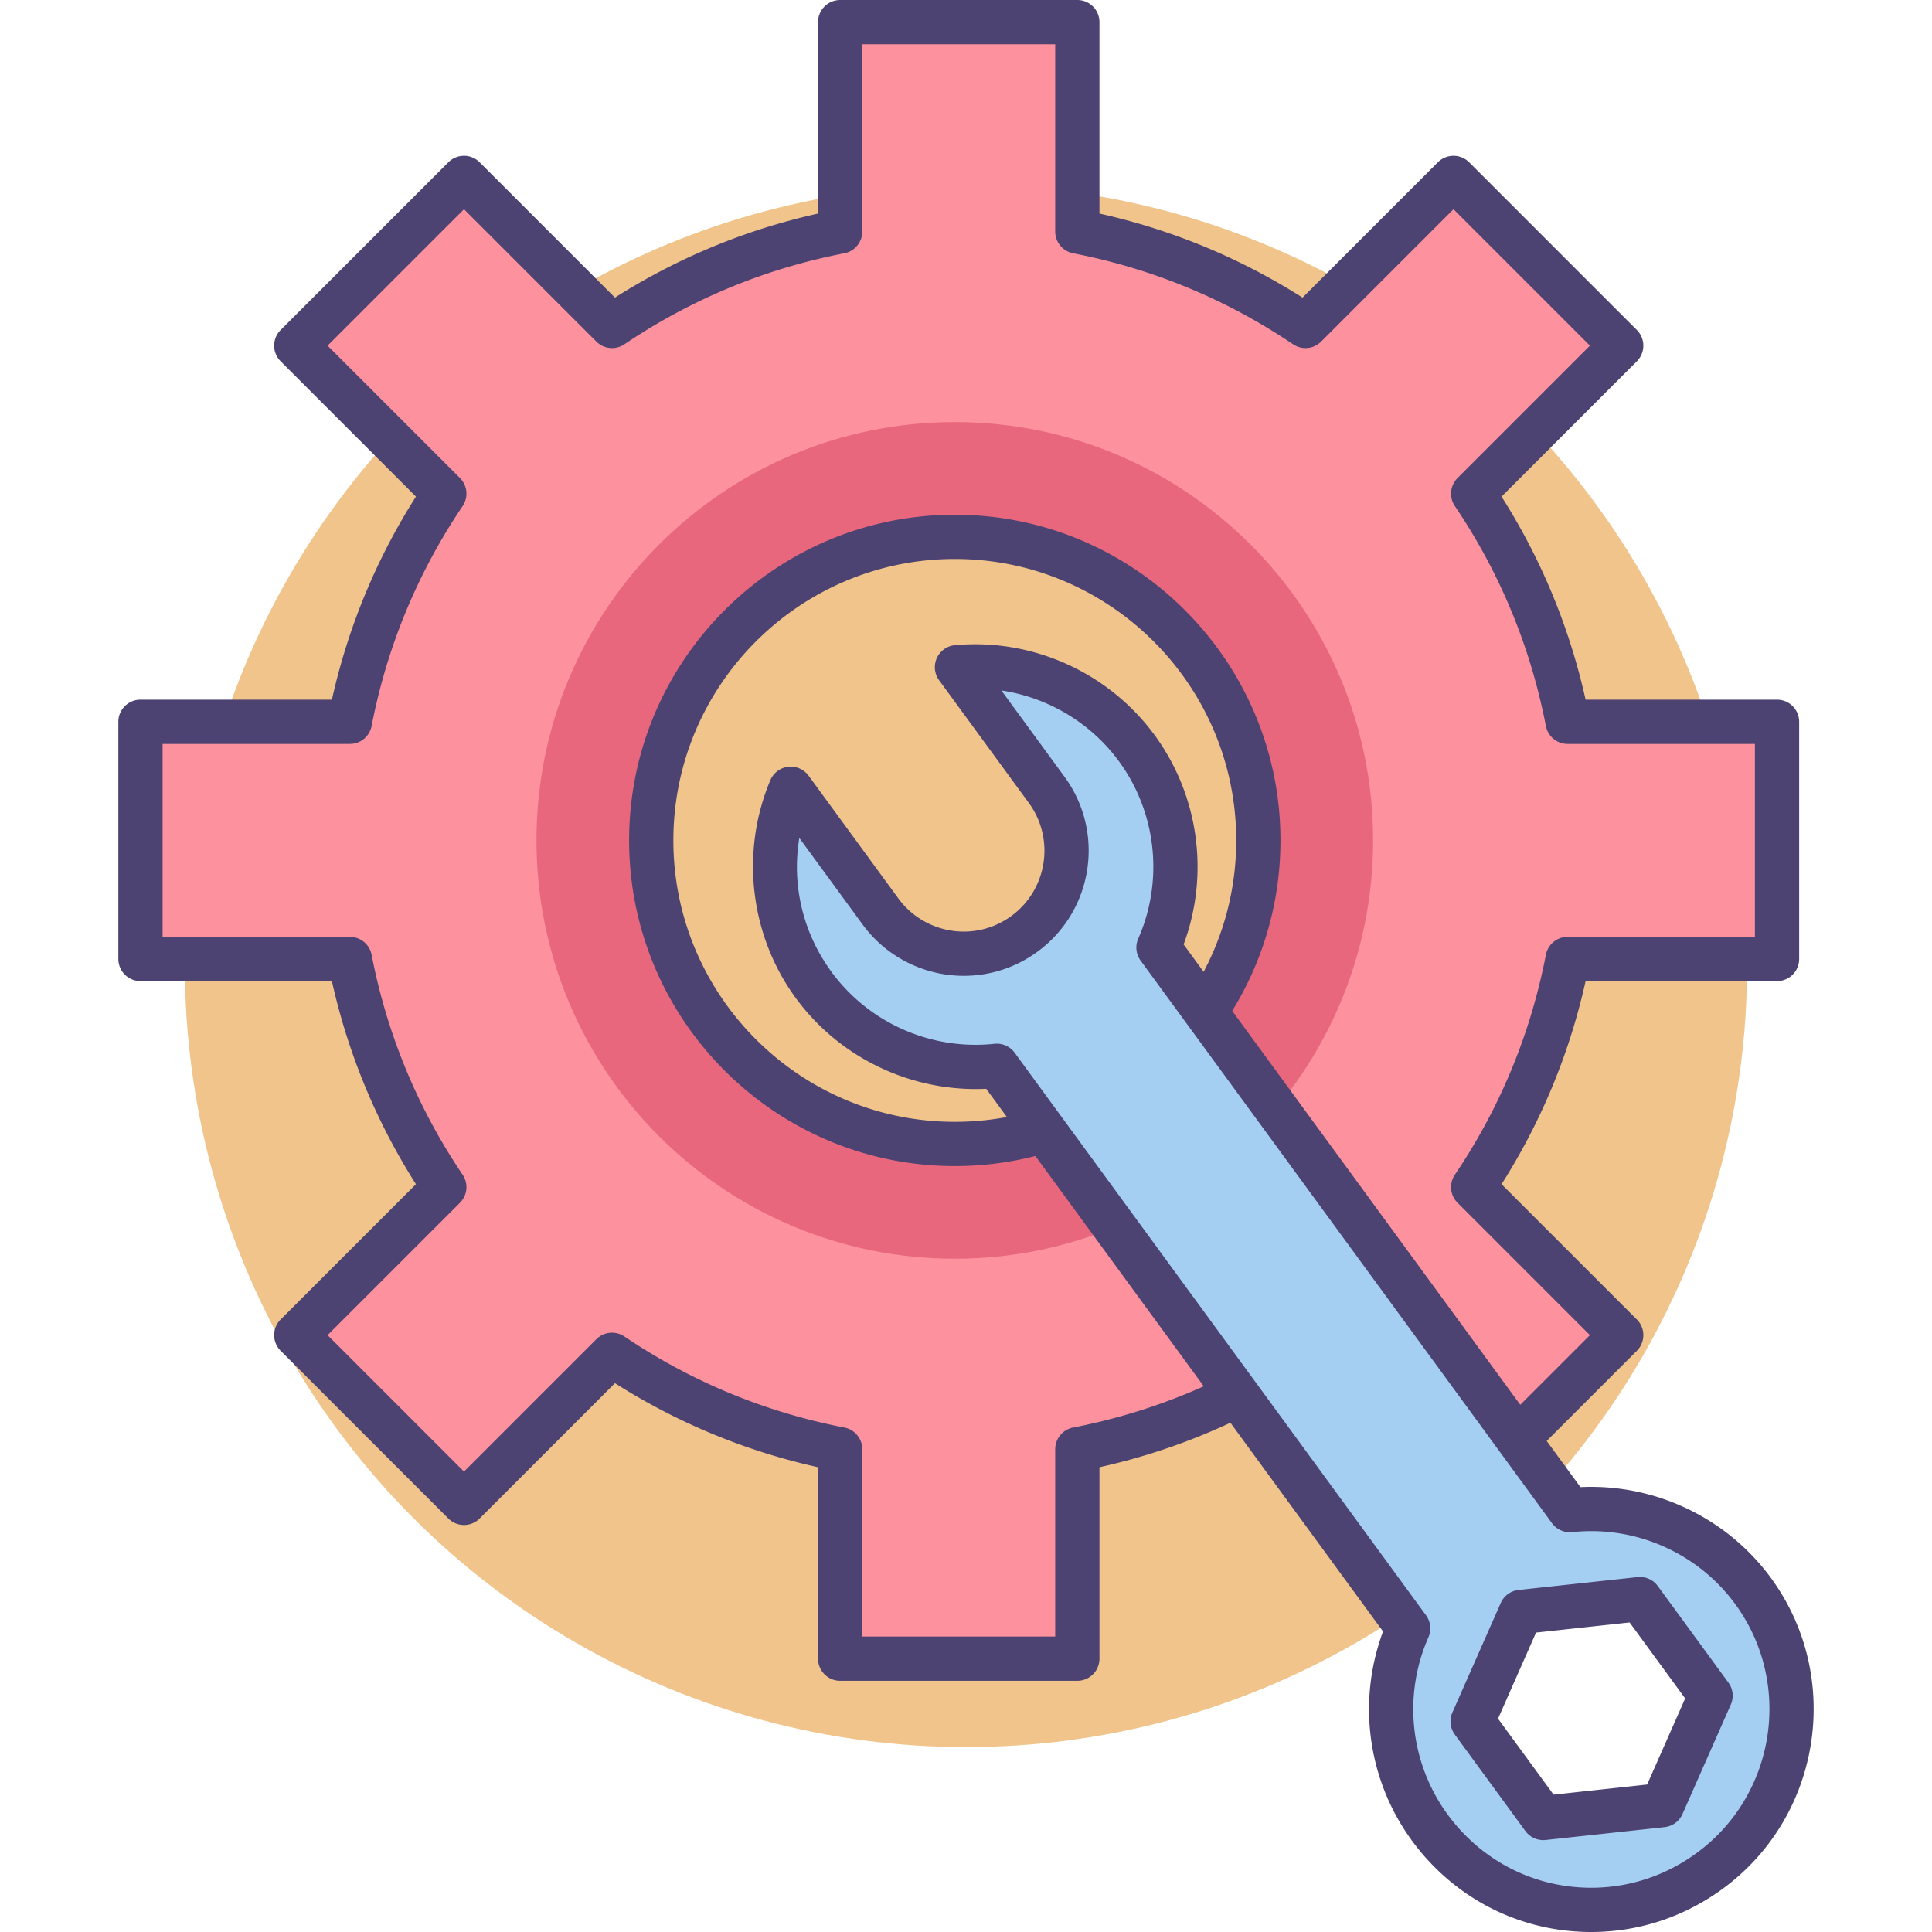
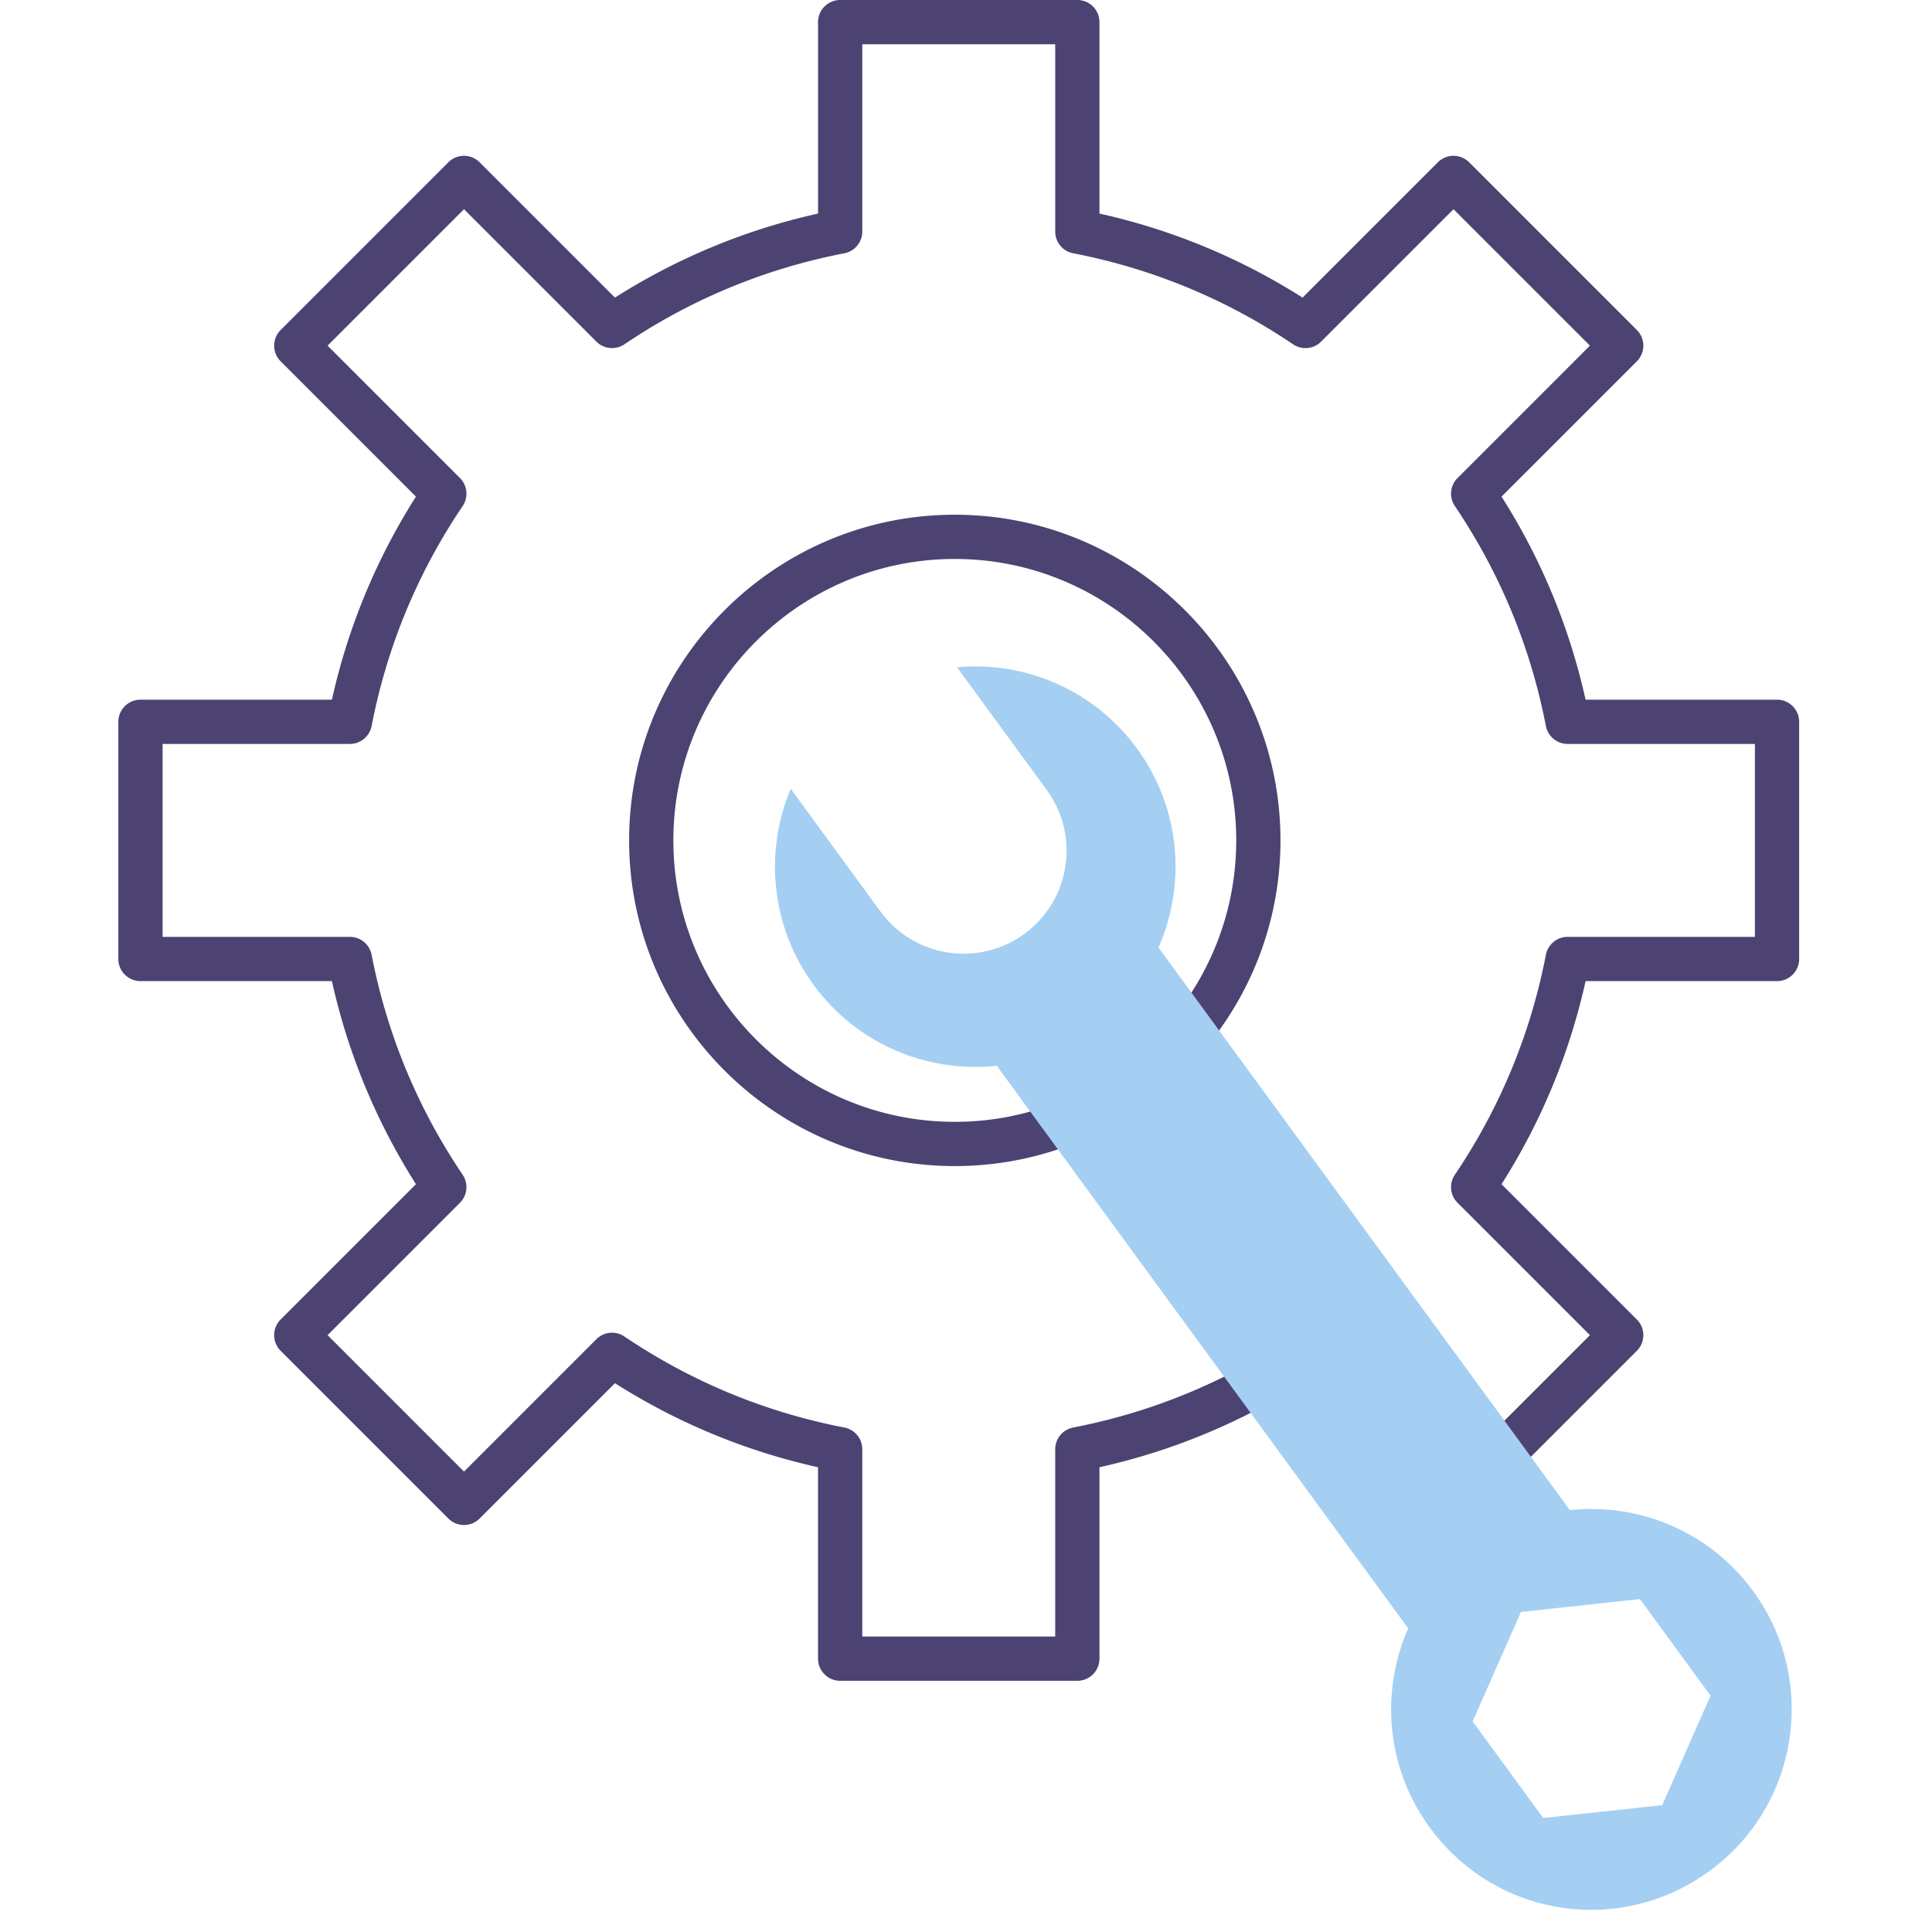
<svg xmlns="http://www.w3.org/2000/svg" version="1.1" id="Icon_Set" x="0" y="0" viewBox="0 0 512 512" style="enable-background:new 0 0 512 512" xml:space="preserve">
  <style>.st3{fill:#4c4372}</style>
-   <circle cx="256" cy="256" r="207" style="fill:#f0c48a" />
-   <path d="M470.931 254.143v-62.858h-55.5a163.48 163.48 0 0 0-25.024-60.455l39.232-39.23-44.446-44.446-39.229 39.231a163.49 163.49 0 0 0-60.458-25.022v-55.5h-62.855v55.5a163.46 163.46 0 0 0-60.456 25.022l-39.231-39.231L78.519 91.6l39.229 39.231a163.51 163.51 0 0 0-25.022 60.455h-55.5v62.858h55.499a163.504 163.504 0 0 0 25.022 60.456l-39.229 39.229 44.445 44.448 39.231-39.232a163.477 163.477 0 0 0 60.456 25.024v55.498h62.855v-55.498a163.493 163.493 0 0 0 60.458-25.024l39.229 39.232 44.446-44.448-39.23-39.229a163.491 163.491 0 0 0 25.024-60.456h55.499zM253.03 303.161c-44.428 0-80.445-36.018-80.445-80.446 0-44.429 36.016-80.445 80.445-80.445 44.43 0 80.446 36.016 80.446 80.445 0 44.428-36.016 80.446-80.446 80.446z" style="fill:#fd919e" />
-   <path d="M363.889 222.714c0-61.225-49.633-110.858-110.858-110.858s-110.858 49.633-110.858 110.858 49.633 110.858 110.858 110.858 110.858-49.632 110.858-110.858zM253.03 303.16c-44.428 0-80.445-36.018-80.445-80.446 0-44.429 36.016-80.445 80.445-80.445 44.43 0 80.446 36.016 80.446 80.445 0 44.429-36.016 80.446-80.446 80.446z" style="fill:#e8677d" />
  <path class="st3" d="M285.505 445.428h-62.854a5.863 5.863 0 0 1-5.863-5.863v-50.731c-19.191-4.279-37.254-11.755-53.819-22.275l-35.86 35.862a5.865 5.865 0 0 1-8.292 0l-44.445-44.448a5.862 5.862 0 0 1 0-8.291l35.859-35.859c-10.521-16.57-17.997-34.632-22.274-53.818H37.226a5.863 5.863 0 0 1-5.863-5.863v-62.857a5.863 5.863 0 0 1 5.863-5.863h50.733c4.279-19.19 11.754-37.252 22.273-53.817l-35.859-35.86a5.862 5.862 0 0 1 0-8.291l44.445-44.447a5.865 5.865 0 0 1 8.292 0l35.86 35.861c16.562-10.518 34.627-17.994 53.819-22.273V5.863A5.862 5.862 0 0 1 222.652 0h62.854a5.863 5.863 0 0 1 5.863 5.863v50.732c19.187 4.277 37.25 11.753 53.82 22.274l35.859-35.861a5.864 5.864 0 0 1 8.291 0l44.447 44.447a5.862 5.862 0 0 1 0 8.291l-35.86 35.86c10.52 16.565 17.996 34.627 22.275 53.817h50.733a5.862 5.862 0 0 1 5.863 5.863v62.857a5.863 5.863 0 0 1-5.863 5.863h-50.733c-4.279 19.189-11.755 37.252-22.275 53.818l35.86 35.859a5.865 5.865 0 0 1 0 8.292l-44.447 44.448a5.866 5.866 0 0 1-8.291 0l-35.859-35.862c-16.566 10.52-34.63 17.996-53.82 22.275v50.731a5.864 5.864 0 0 1-5.864 5.861zm-56.991-11.725h51.129v-49.635a5.864 5.864 0 0 1 4.748-5.756c20.997-4.068 40.609-12.185 58.292-24.126a5.86 5.86 0 0 1 7.427.713l35.083 35.086 36.156-36.156-35.085-35.083a5.864 5.864 0 0 1-.713-7.427c11.941-17.683 20.059-37.295 24.126-58.291a5.863 5.863 0 0 1 5.756-4.748h49.637v-51.132h-49.637a5.864 5.864 0 0 1-5.756-4.748c-4.068-20.997-12.185-40.608-24.126-58.289a5.863 5.863 0 0 1 .713-7.427L421.348 91.6l-36.156-36.155-35.083 35.085a5.863 5.863 0 0 1-7.426.713c-17.688-11.943-37.3-20.06-58.292-24.126a5.862 5.862 0 0 1-4.748-5.756V11.725h-51.129v49.637a5.864 5.864 0 0 1-4.748 5.756c-21.001 4.068-40.612 12.185-58.29 24.125a5.863 5.863 0 0 1-7.427-.713l-35.085-35.085L86.81 91.6l35.083 35.085a5.864 5.864 0 0 1 .713 7.427c-11.94 17.681-20.057 37.292-24.125 58.289a5.863 5.863 0 0 1-5.756 4.748H43.089v51.132h49.637a5.863 5.863 0 0 1 5.756 4.748c4.065 20.991 12.182 40.603 24.125 58.291a5.863 5.863 0 0 1-.713 7.426L86.81 353.829l36.154 36.156 35.085-35.086a5.863 5.863 0 0 1 7.427-.713c17.681 11.941 37.293 20.059 58.29 24.126a5.863 5.863 0 0 1 4.748 5.756v49.635zm24.516-124.68c-47.59 0-86.307-38.718-86.307-86.309 0-47.59 38.717-86.307 86.307-86.307 47.591 0 86.309 38.717 86.309 86.307 0 47.591-38.718 86.309-86.309 86.309zm0-160.891c-41.125 0-74.582 33.458-74.582 74.582 0 41.126 33.457 74.584 74.582 74.584 41.126 0 74.584-33.458 74.584-74.584 0-41.124-33.458-74.582-74.584-74.582z" />
-   <path d="m292.924 321.776 80.259 109.756c-7.52 17.078-5.831 37.647 6.352 53.632 17.687 23.206 50.301 27.828 73.763 10.482 23.468-17.351 28.534-50.424 11.286-74.011-11.595-15.857-30.332-23.388-48.554-21.435L307.01 251.113c7.385-16.772 5.889-36.91-5.706-52.767-11.413-15.608-29.747-23.159-47.697-21.529l23.787 32.53c8.896 12.165 6.246 29.239-5.92 38.135-12.165 8.896-29.239 6.245-38.135-5.92l-23.787-32.53c-6.994 16.611-5.357 36.371 6.056 51.979 11.595 15.857 30.332 23.388 48.554 21.435l9.287 12.701 19.475 26.629zm160.393 127.596-12.809 29.009-31.528 3.412-18.718-25.598 12.809-29.01 31.528-3.412 18.718 25.599z" style="fill:#a4cff2" />
-   <path class="st3" d="M421.682 512h-.005c-18.469-.001-35.529-8.487-46.805-23.281-12.312-16.154-15.394-37.457-8.349-56.362L261.358 288.541c-19.797.954-38.866-8.187-50.481-24.07-12.145-16.609-14.723-38.724-6.727-57.714a5.864 5.864 0 0 1 10.136-1.185l23.788 32.53c4.02 5.498 10.494 8.781 17.317 8.781 4.562 0 8.928-1.429 12.625-4.133 9.536-6.974 11.622-20.405 4.648-29.942l-23.787-32.53a5.861 5.861 0 0 1 4.203-9.299 59.446 59.446 0 0 1 5.339-.241c18.76 0 36.563 9.028 47.62 24.149 11.695 15.993 14.506 36.926 7.633 55.402l105.167 143.818c19.795-.967 38.866 8.186 50.481 24.07 19.084 26.098 13.462 62.967-12.533 82.186C446.485 507.975 434.346 512 421.682 512zM264.164 276.582c1.857 0 3.621.883 4.731 2.402l109.02 149.088a5.863 5.863 0 0 1 .633 5.823c-6.938 15.757-4.773 34.041 5.649 47.716 9.04 11.86 22.701 18.663 37.481 18.664h.004c10.137 0 19.864-3.23 28.131-9.342 20.823-15.396 25.327-44.929 10.039-65.836-8.854-12.107-23.115-19.336-38.15-19.336-1.68 0-3.379.091-5.047.27a5.87 5.87 0 0 1-5.357-2.369l-109.02-149.089a5.863 5.863 0 0 1-.633-5.823c6.783-15.402 4.838-33.39-5.073-46.944-7.476-10.224-18.803-16.97-31.194-18.826l16.75 22.906c10.79 14.755 7.563 35.537-7.192 46.327-5.72 4.182-12.478 6.393-19.545 6.393-10.55 0-20.562-5.078-26.782-13.585l-16.778-22.944c-2.055 12.354.883 25.041 8.512 35.473 8.854 12.107 23.115 19.335 38.149 19.335a47.52 47.52 0 0 0 5.048-.27c.207-.022.416-.033.624-.033zM408.98 487.656a5.863 5.863 0 0 1-4.731-2.402l-18.719-25.598a5.863 5.863 0 0 1-.631-5.828l12.809-29.01a5.864 5.864 0 0 1 4.732-3.461l31.528-3.411a5.865 5.865 0 0 1 5.363 2.368l18.719 25.598a5.864 5.864 0 0 1 .631 5.829l-12.81 29.009a5.861 5.861 0 0 1-4.732 3.46l-31.527 3.412a5.86 5.86 0 0 1-.632.034zm-11.987-32.189 14.722 20.134 24.797-2.683 10.075-22.817-14.722-20.134-24.798 2.683-10.074 22.817z" />
+   <path d="m292.924 321.776 80.259 109.756c-7.52 17.078-5.831 37.647 6.352 53.632 17.687 23.206 50.301 27.828 73.763 10.482 23.468-17.351 28.534-50.424 11.286-74.011-11.595-15.857-30.332-23.388-48.554-21.435L307.01 251.113c7.385-16.772 5.889-36.91-5.706-52.767-11.413-15.608-29.747-23.159-47.697-21.529l23.787 32.53c8.896 12.165 6.246 29.239-5.92 38.135-12.165 8.896-29.239 6.245-38.135-5.92l-23.787-32.53c-6.994 16.611-5.357 36.371 6.056 51.979 11.595 15.857 30.332 23.388 48.554 21.435l9.287 12.701 19.475 26.629m160.393 127.596-12.809 29.009-31.528 3.412-18.718-25.598 12.809-29.01 31.528-3.412 18.718 25.599z" style="fill:#a4cff2" />
</svg>